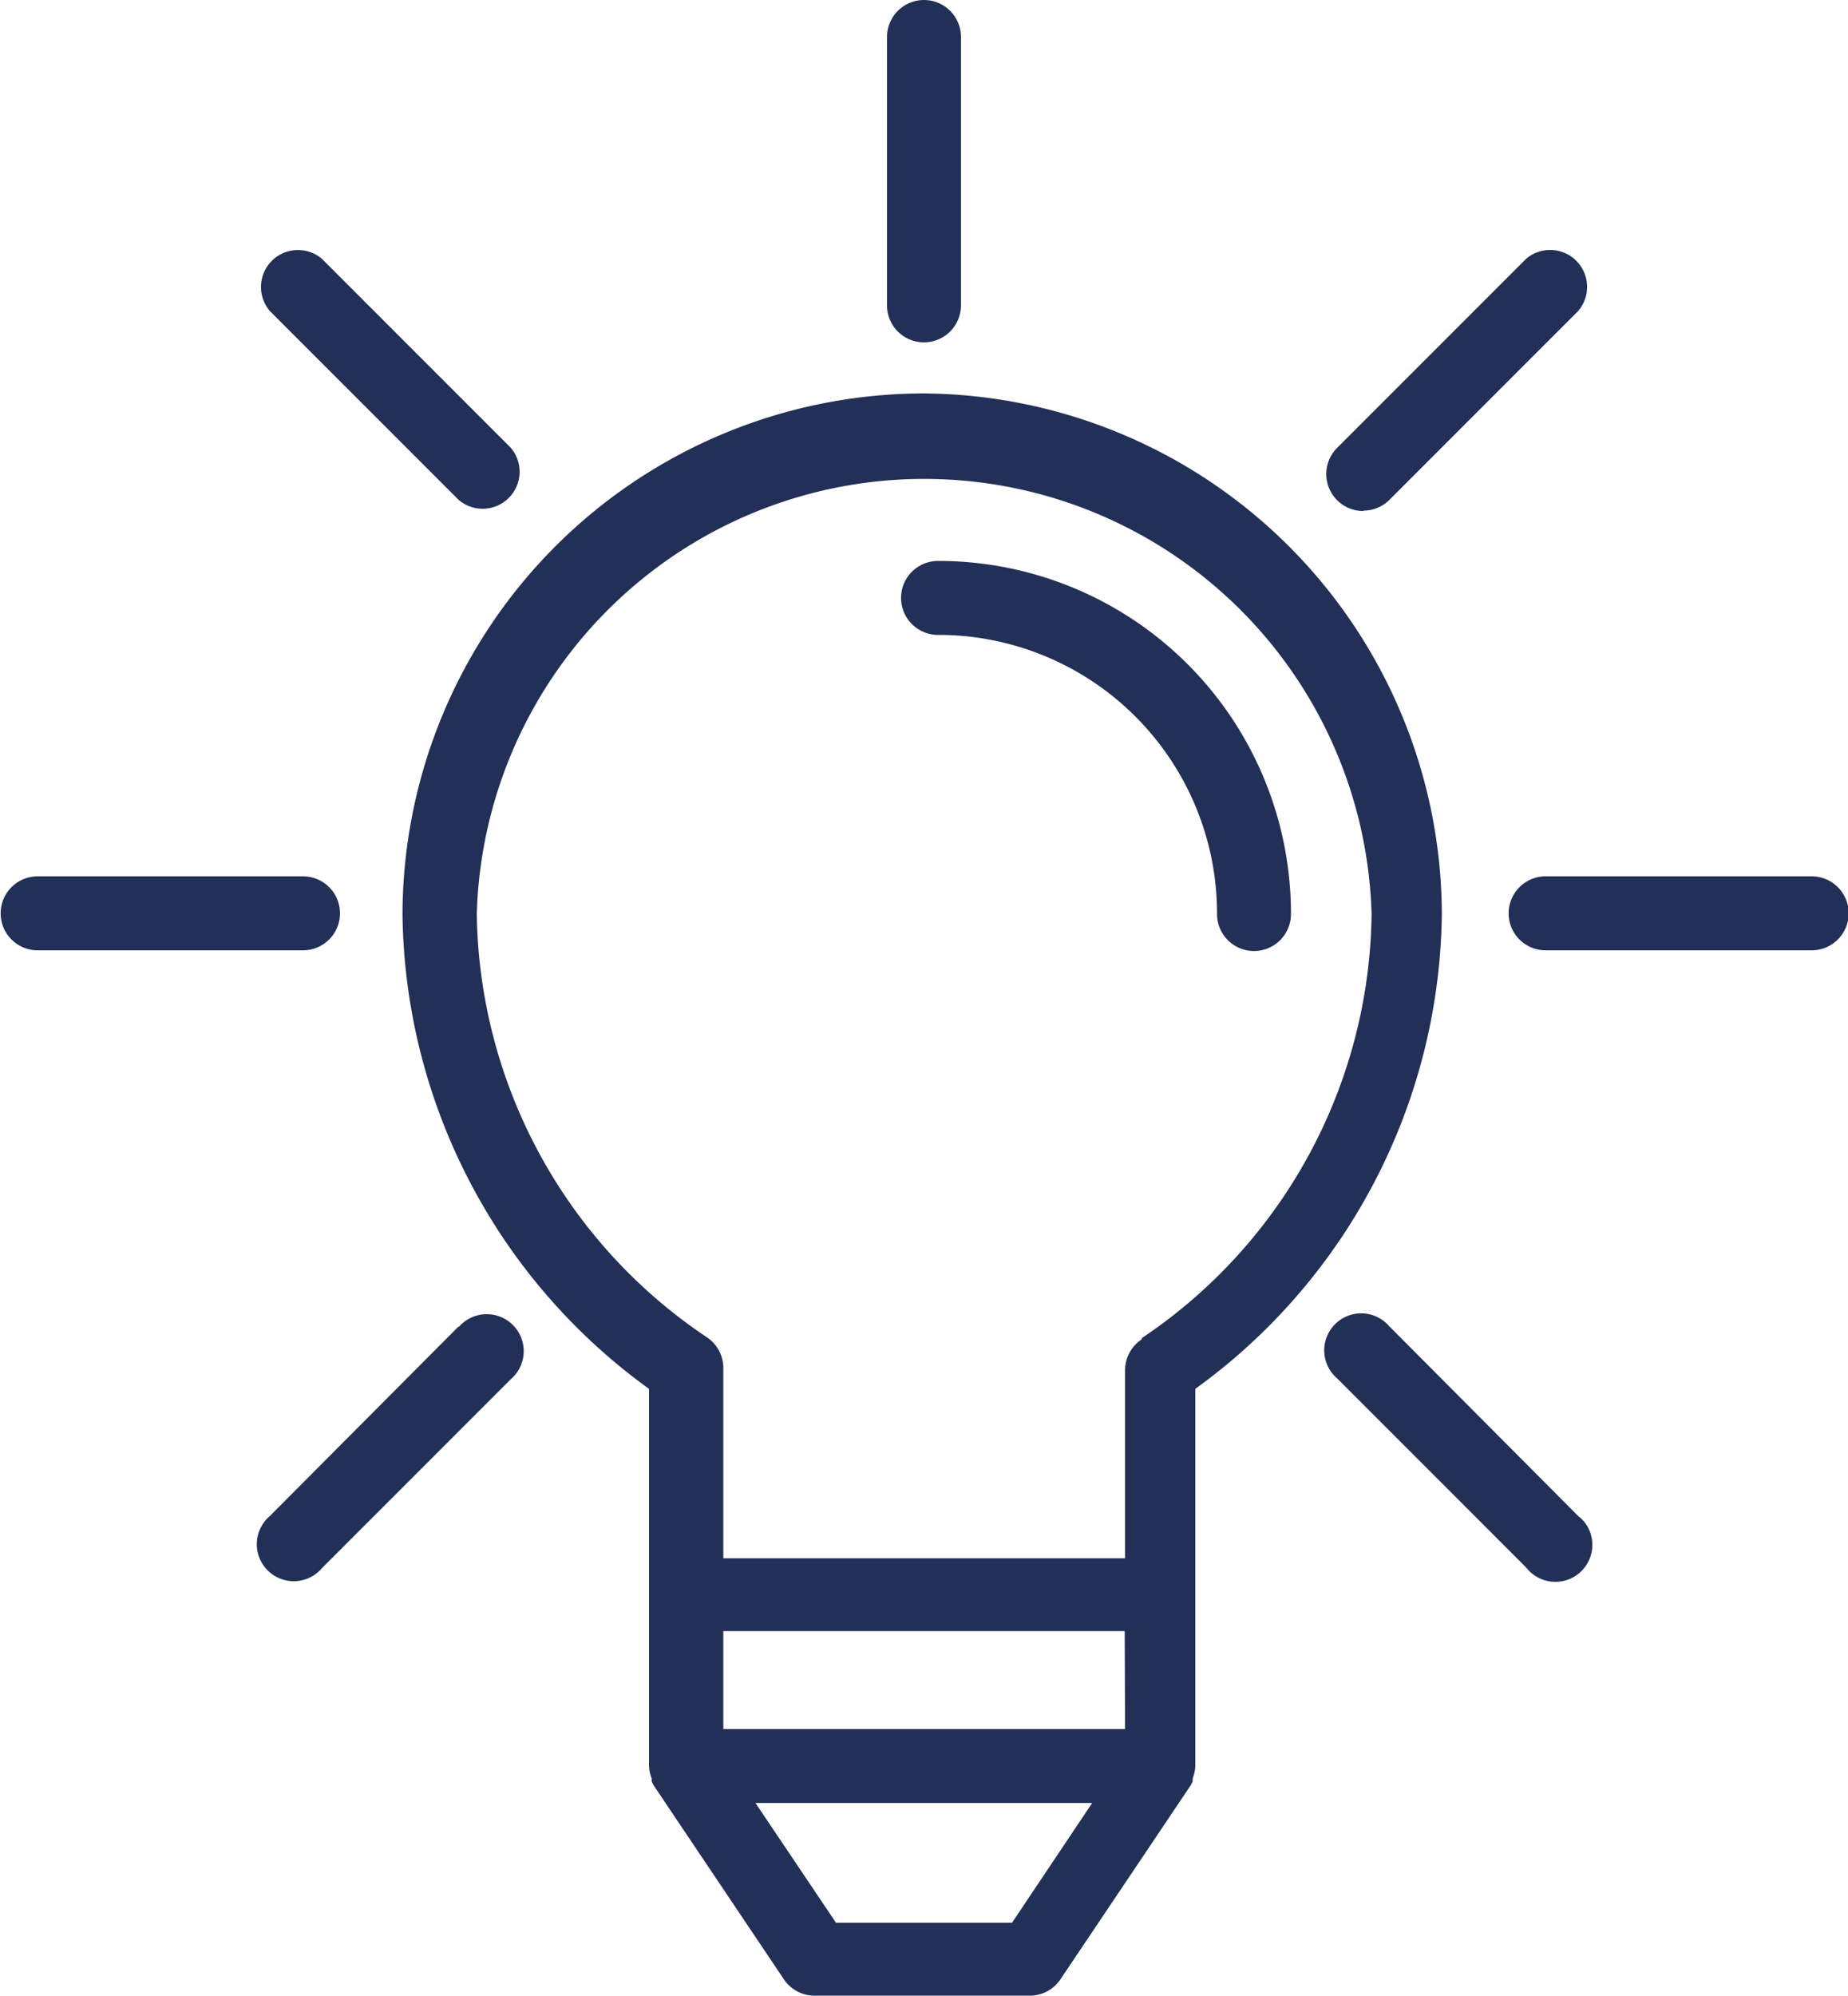
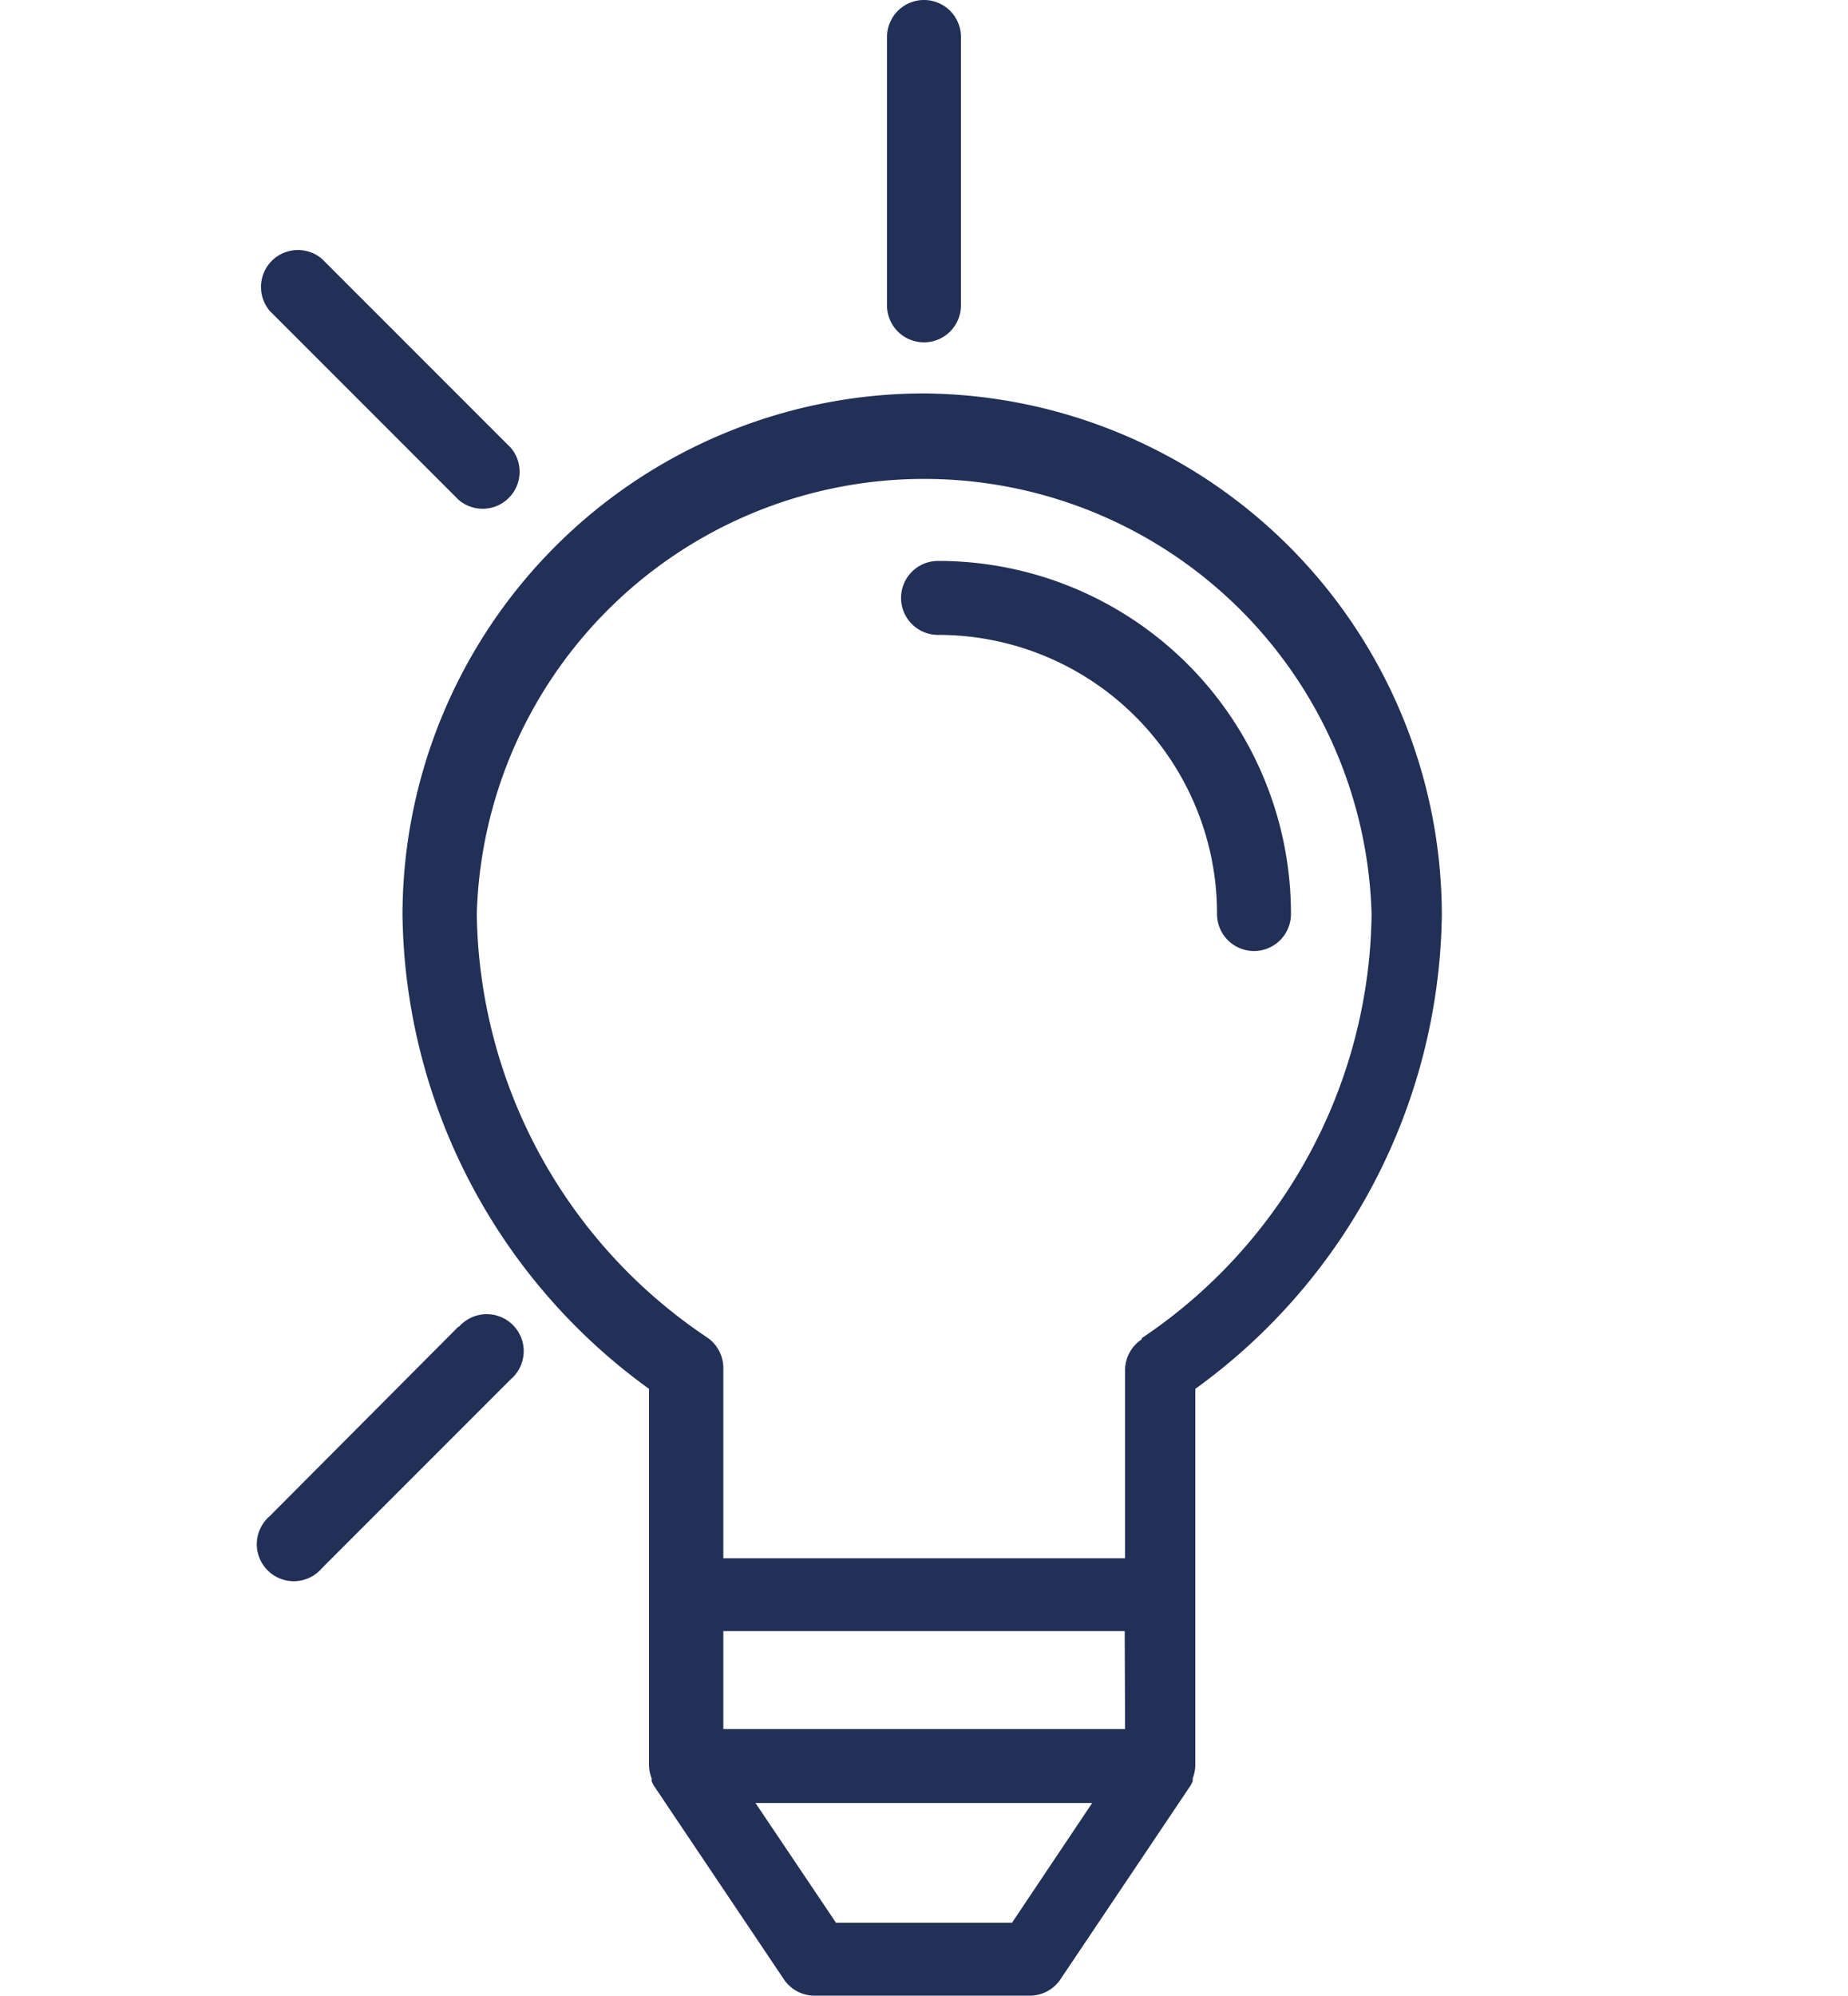
<svg xmlns="http://www.w3.org/2000/svg" width="136.178" height="146.991" viewBox="0 0 136.178 146.991">
  <defs>
    <style>.a{fill:#222f56;}</style>
  </defs>
  <g transform="translate(29.66 28.979)">
    <path class="a" d="M141.43,85.12A38.457,38.457,0,0,0,103,123.55a43.741,43.741,0,0,0,18.166,34.889v27.753a2.725,2.725,0,0,0,.191.926v.218a2.731,2.731,0,0,0,.163.327l9.587,14.272a2.723,2.723,0,0,0,2.261,1.2h15.851a2.723,2.723,0,0,0,2.261-1.2l9.587-14.272a2.732,2.732,0,0,0,.163-.327v-.218a2.726,2.726,0,0,0,.191-.926V158.439a43.74,43.74,0,0,0,18.166-34.889A38.457,38.457,0,0,0,141.43,85.12Zm6.482,112.647H134.947l-5.937-8.824h24.812ZM126.641,183.5v-7.217h29.578l.027,7.217Zm30.831-28.788v.082a2.723,2.723,0,0,0-1.226,2.288v13.836H126.641v-14a2.723,2.723,0,0,0-1.226-2.288,38.13,38.13,0,0,1-16.941-31.158,32.982,32.982,0,0,1,65.938,0A38.13,38.13,0,0,1,157.471,154.707Z" transform="translate(-103 -85.12)" />
  </g>
  <g transform="translate(66.455 41.317)">
    <path class="a" d="M213.8,121.36a2.724,2.724,0,1,0,0,5.447,20.536,20.536,0,0,1,20.508,20.508,2.724,2.724,0,1,0,5.447,0A25.983,25.983,0,0,0,213.8,121.36Z" transform="translate(-211.08 -121.36)" />
  </g>
  <g transform="translate(0 64.549)">
-     <path class="a" d="M38.213,189.6H18.6a2.724,2.724,0,0,0,0,5.447h19.61a2.724,2.724,0,0,0,2.724-2.724h0A2.724,2.724,0,0,0,38.213,189.6Z" transform="translate(-15.88 -189.6)" />
-   </g>
+     </g>
  <g transform="translate(111.122 64.549)">
-     <path class="a" d="M364.613,189.6H345a2.724,2.724,0,0,0,0,5.447h19.61a2.724,2.724,0,1,0,0-5.447Z" transform="translate(-342.28 -189.6)" />
-   </g>
+     </g>
  <g transform="translate(18.93 96.797)">
    <path class="a" d="M90.49,285.275a2.724,2.724,0,0,0-4.137,0v-.054L72.435,299.193a2.724,2.724,0,1,0,3.84,3.84l13.917-13.917A2.723,2.723,0,0,0,90.49,285.275Z" transform="translate(-71.483 -284.323)" />
  </g>
  <g transform="translate(97.733 18.41)">
-     <path class="a" d="M321.22,54.731a2.723,2.723,0,0,0-3.543,0L303.759,68.649a2.723,2.723,0,0,0,1.934,4.657l-.027-.027a2.725,2.725,0,0,0,1.934-.79l13.917-13.917A2.723,2.723,0,0,0,321.22,54.731Z" transform="translate(-302.953 -54.076)" />
-   </g>
+     </g>
  <g transform="translate(97.587 96.742)">
-     <path class="a" d="M321.773,299.635a2.708,2.708,0,0,0-.54-.548l-13.917-13.972a2.724,2.724,0,1,0-3.84,3.84l13.917,13.917a2.724,2.724,0,0,0,4.38-3.238Z" transform="translate(-302.523 -284.163)" />
-   </g>
+     </g>
  <g transform="translate(19.227 18.41)">
    <path class="a" d="M90.769,68.649,76.851,54.731a2.724,2.724,0,0,0-3.84,3.84L86.929,72.489a2.724,2.724,0,0,0,3.84-3.84Z" transform="translate(-72.356 -54.076)" />
  </g>
  <g transform="translate(65.364)">
    <path class="a" d="M210.6,0a2.724,2.724,0,0,0-2.724,2.724V22.415a2.723,2.723,0,0,0,2.641,2.8h.083a2.724,2.724,0,0,0,2.724-2.724V2.724A2.724,2.724,0,0,0,210.6,0Z" transform="translate(-207.876)" />
  </g>
</svg>